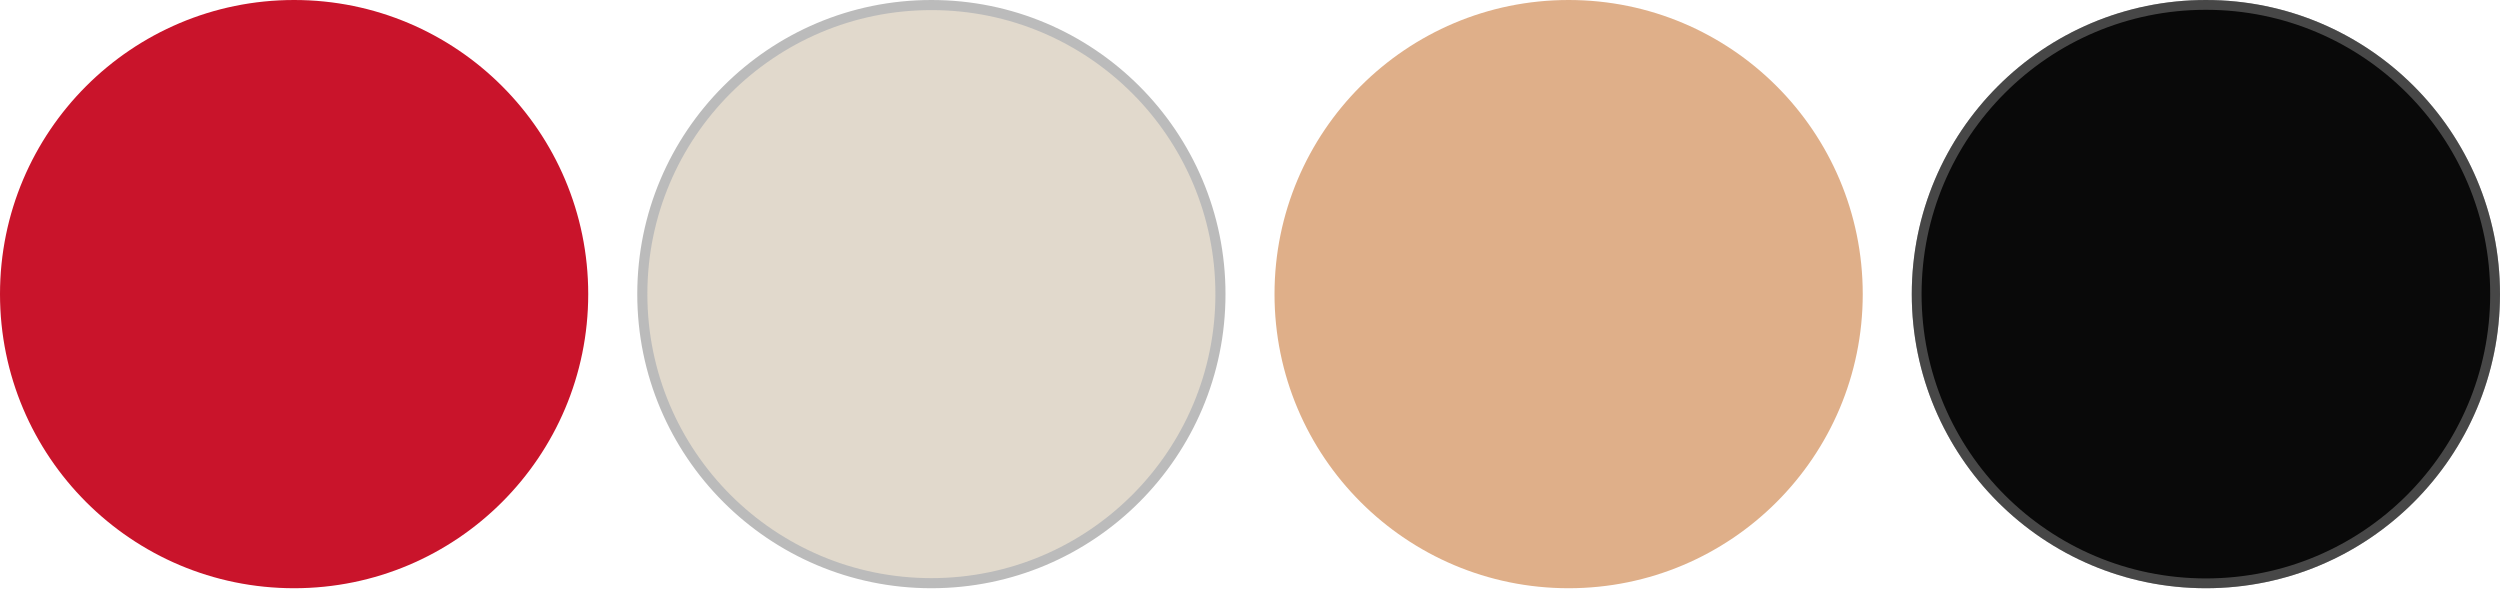
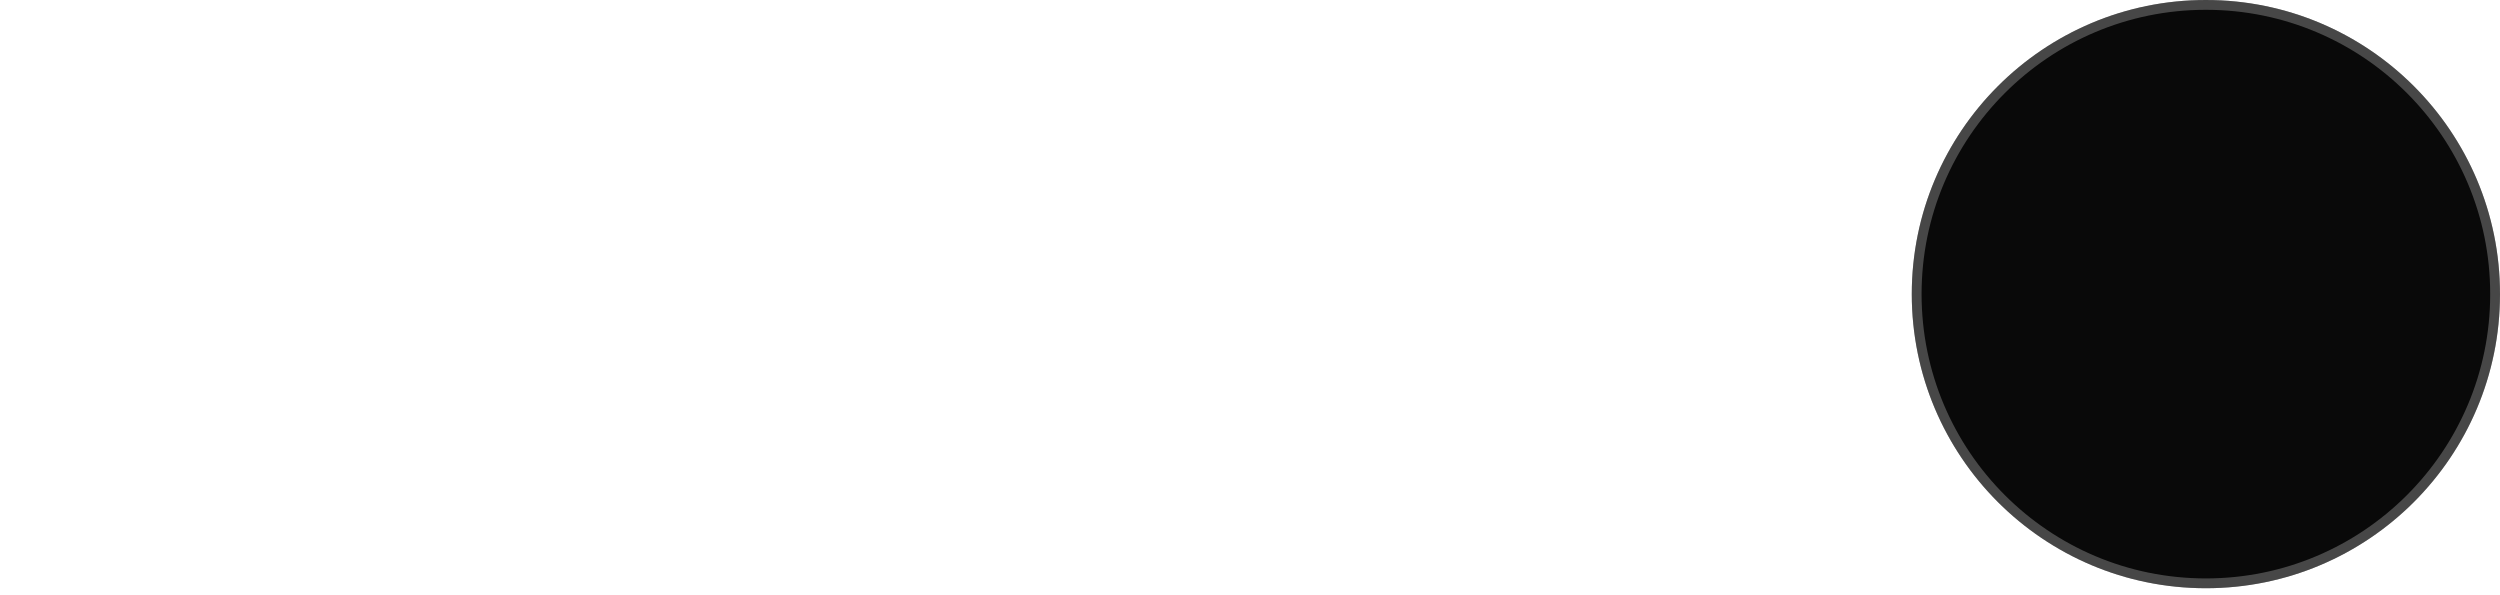
<svg xmlns="http://www.w3.org/2000/svg" width="248" height="59" viewBox="0 0 248 59" fill="none">
-   <circle cx="92.393" cy="29.176" r="28.675" fill="#E1D9CC" stroke="#BBBBBB" stroke-width="1.002" />
-   <circle cx="29.176" cy="29.176" r="29.176" fill="#C9142B" />
-   <circle cx="155.608" cy="29.176" r="29.176" fill="#DFAF89" />
  <circle cx="218.824" cy="29.176" r="29.176" fill="#090909" />
  <circle cx="218.824" cy="29.176" r="28.69" stroke="#D9D9D9" stroke-opacity="0.3" stroke-width="0.973" />
</svg>